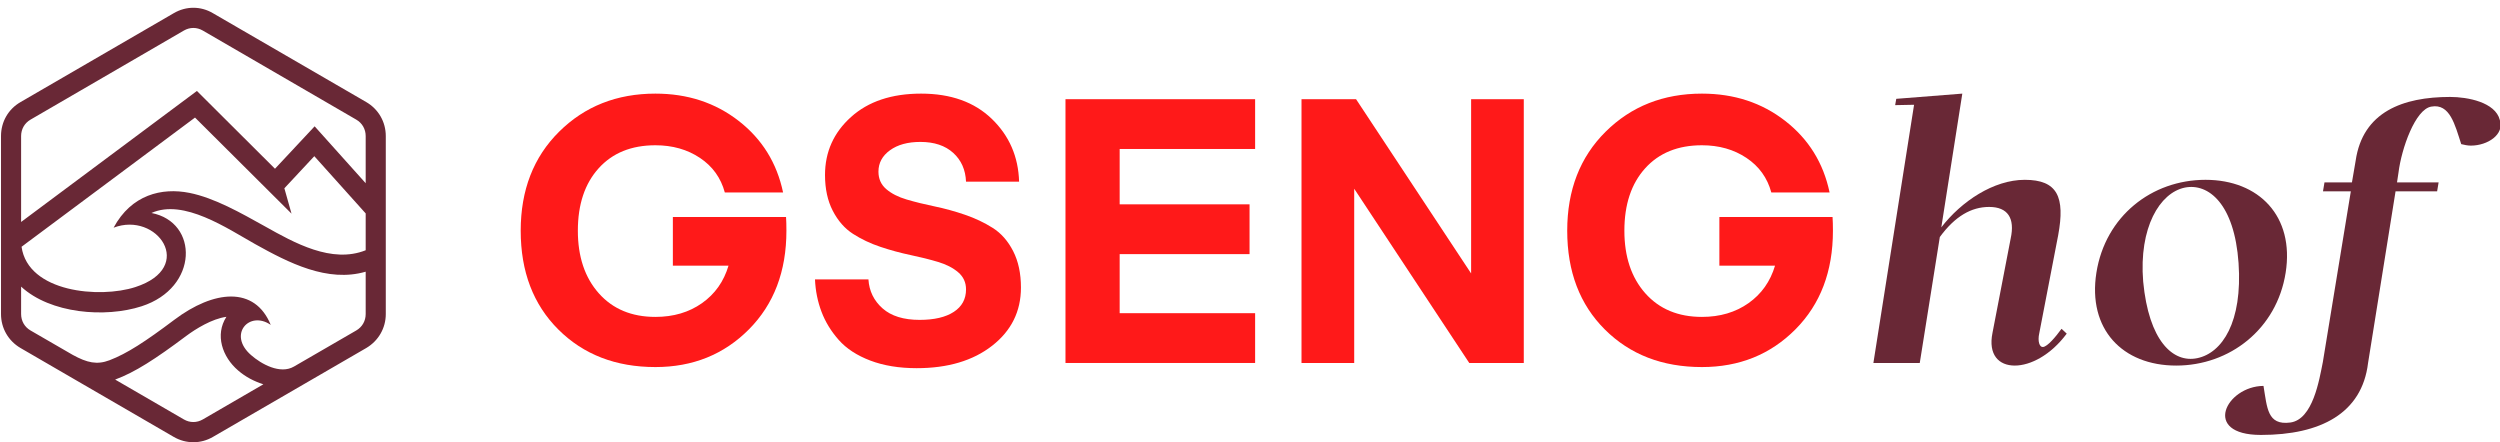
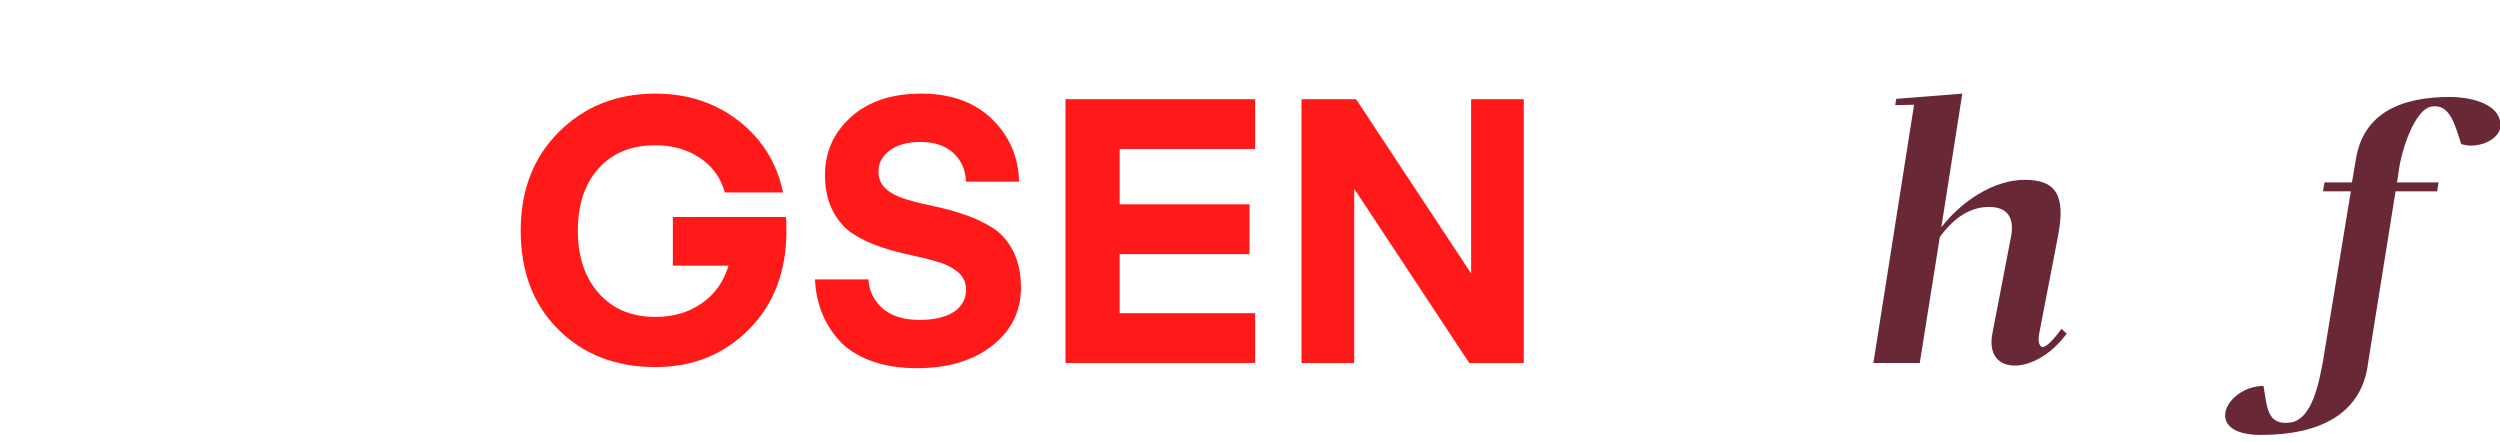
<svg xmlns="http://www.w3.org/2000/svg" width="100%" height="100%" viewBox="0 0 294 52" version="1.1" xml:space="preserve" style="fill-rule:evenodd;clip-rule:evenodd;stroke-linejoin:round;stroke-miterlimit:2;">
  <g transform="matrix(1,0,0,1,-15831,-1327)">
    <g transform="matrix(1,0,0,0.919,14296,1243.8)">
      <g transform="matrix(1,0,0,1.203,0,0)">
        <g transform="matrix(0.022,0,0,0.02,1515,60.328)">
-           <path d="M1021.93,1926.92L1961.69,1230.16L2379.03,1643.93L2590.98,1418.24L2863.83,1720.94L2863.83,1470.18C2863.83,1433.16 2845.33,1400.93 2813.09,1382.41L1993.33,908.955C1961.1,890.442 1924.07,890.442 1891.84,908.955L1072.68,1382.41C1040.43,1400.93 1021.93,1433.16 1021.93,1470.18L1021.93,1926.92ZM2589.19,1577.06L2429.19,1747.8L2467.39,1882.74L1951.54,1371.68L1024.32,2058.87C1058.95,2301.87 1442.25,2334.72 1632.71,2273.22C1959.9,2167.53 1747.94,1869.02 1516.29,1957.38C1611.81,1781.25 1774.21,1743.03 1921.69,1772.28C2056.02,1799.16 2194.53,1877.96 2325.29,1950.2C2482.32,2037.97 2682.33,2149.62 2863.83,2077.38L2863.83,1881.54L2589.19,1577.06ZM1718.69,1879.16C1971.83,1927.54 1971.83,2276.8 1666.14,2375.32C1471.51,2438 1178.36,2414.71 1021.93,2270.83L1021.93,2416.5C1021.93,2453.53 1040.43,2485.78 1072.68,2504.27L1297.76,2633.84C1375.38,2676.23 1427.93,2687.56 1494.2,2662.49C1588.53,2626.68 1686.45,2562.79 1840.49,2447.56C2052.44,2288.73 2270.97,2266.64 2356.34,2474.43C2242.31,2395.6 2124.68,2525.77 2251.26,2635.03C2304.99,2682.2 2406.5,2738.92 2480.53,2695.93L2813.09,2504.27C2845.33,2485.78 2863.83,2453.53 2863.83,2416.5L2863.83,2191.42C2660.24,2250.53 2452.47,2144.25 2272.76,2044.55C2124.08,1961.56 1890.04,1802.15 1718.69,1879.16ZM2119.31,2431.44C2042.29,2441.6 1953.93,2496.52 1904.96,2532.92C1738.99,2656.52 1630.33,2726.38 1524.64,2765.19L1891.84,2977.13C1924.07,2995.65 1961.1,2995.65 1993.33,2977.13L2316.94,2790.27C2267.98,2774.73 2222,2751.45 2182.01,2716.83C2097.22,2644.57 2057.22,2527.56 2119.31,2431.44ZM2047.07,816.393L2866.83,1289.28C2931.91,1326.88 2971.3,1394.34 2971.3,1470.18L2971.3,2416.5C2971.3,2491.74 2931.91,2559.21 2866.83,2597.43L2047.07,3070.29C1982,3107.89 1903.77,3107.89 1838.09,3070.29L1018.94,2597.43C953.262,2559.21 914.459,2491.74 914.459,2416.5L914.459,1470.18C914.459,1394.34 953.262,1326.88 1018.94,1289.28L1838.09,816.393C1903.77,778.197 1982,778.197 2047.07,816.393Z" style="fill:rgb(105,40,54);" />
-         </g>
+           </g>
        <g transform="matrix(0.372,0,0,0.156,1329.91,126.503)">
          <path d="M764.027,-147.376L781.625,-147.376C780.139,-136.567 777.342,-128.039 773.236,-121.79C769.13,-115.541 764.223,-112.417 758.513,-112.417C751.005,-112.417 745.041,-117.779 740.622,-128.503C736.203,-139.227 733.994,-153.456 733.994,-171.189C733.994,-189.091 736.184,-203.277 740.564,-213.748C744.944,-224.219 750.927,-229.454 758.513,-229.454C763.91,-229.454 768.602,-226.583 772.591,-220.841C776.58,-215.099 779.2,-207.246 780.451,-197.282L798.87,-197.282C796.915,-217.379 792.242,-233.634 784.851,-246.047C777.46,-258.46 768.681,-264.667 758.513,-264.667C746.312,-264.667 736.164,-256.011 728.07,-238.701C719.975,-221.39 715.927,-198.886 715.927,-171.189C715.927,-143.323 719.897,-120.861 727.835,-103.804C735.773,-86.746 745.999,-78.217 758.513,-78.217C770.323,-78.217 780.178,-86.788 788.077,-103.93C795.976,-121.072 799.926,-143.492 799.926,-171.189C799.926,-174.904 799.887,-178.029 799.809,-180.562L764.027,-180.562L764.027,-147.376Z" style="fill:rgb(255,25,25);fill-rule:nonzero;" />
        </g>
        <g transform="matrix(0.372,0,0,0.156,1329.91,126.503)">
          <path d="M842.043,-110.39C836.959,-110.39 833.048,-113.008 830.311,-118.243C827.573,-123.479 826.087,-130.065 825.853,-138.003L808.959,-138.003C809.116,-130.234 809.8,-122.888 811.012,-115.963C812.225,-109.039 814.043,-102.621 816.468,-96.71C818.892,-90.799 822.216,-86.113 826.439,-82.651C830.663,-79.188 835.551,-77.457 841.104,-77.457C850.959,-77.457 858.917,-82.566 864.978,-92.784C871.039,-103.001 874.07,-116.217 874.07,-132.43C874.07,-142.056 873.249,-150.331 871.606,-157.256C869.964,-164.18 867.813,-169.458 865.154,-173.089C862.495,-176.72 859.562,-179.717 856.355,-182.082C853.148,-184.446 849.942,-186.346 846.735,-187.782C843.529,-189.217 840.596,-190.779 837.936,-192.468C835.277,-194.157 833.126,-196.522 831.484,-199.562C829.842,-202.601 829.02,-206.57 829.02,-211.468C829.02,-217.379 830.233,-222.234 832.657,-226.034C835.082,-229.834 838.288,-231.734 842.277,-231.734C846.657,-231.734 850.118,-229.243 852.66,-224.261C855.202,-219.279 856.551,-212.735 856.707,-204.628L873.483,-204.628C873.249,-221.685 870.374,-235.956 864.861,-247.44C859.347,-258.925 851.897,-264.667 842.512,-264.667C833.205,-264.667 825.814,-259.347 820.339,-248.707C814.864,-238.067 812.127,-224.894 812.127,-209.188C812.127,-199.73 812.948,-191.582 814.59,-184.742C816.233,-177.902 818.364,-172.667 820.984,-169.035C823.604,-165.404 826.498,-162.449 829.666,-160.169C832.833,-157.889 836.001,-156.031 839.168,-154.596C842.336,-153.16 845.23,-151.598 847.85,-149.909C850.47,-148.22 852.601,-145.856 854.243,-142.816C855.886,-139.776 856.707,-135.892 856.707,-131.163C856.707,-124.576 855.417,-119.468 852.836,-115.837C850.255,-112.206 846.657,-110.39 842.043,-110.39Z" style="fill:rgb(255,25,25);fill-rule:nonzero;" />
        </g>
        <g transform="matrix(0.372,0,0,0.156,1329.91,126.503)">
          <path d="M948.097,-114.95L905.276,-114.95L905.276,-155.229L946.337,-155.229L946.337,-189.175L905.276,-189.175L905.276,-226.921L948.097,-226.921L948.097,-260.867L888.148,-260.867L888.148,-81.004L948.097,-81.004L948.097,-114.95Z" style="fill:rgb(255,25,25);fill-rule:nonzero;" />
        </g>
        <g transform="matrix(0.372,0,0,0.156,1329.91,126.503)">
          <path d="M979.42,-199.815L1015.79,-81.004L1033.03,-81.004L1033.03,-260.867L1016.38,-260.867L1016.38,-142.056L980.007,-260.867L962.761,-260.867L962.761,-81.004L979.42,-81.004L979.42,-199.815Z" style="fill:rgb(255,25,25);fill-rule:nonzero;" />
        </g>
        <g transform="matrix(0.372,0,0,0.156,1329.91,126.503)">
-           <path d="M1094.86,-147.376L1112.46,-147.376C1110.97,-136.567 1108.17,-128.039 1104.07,-121.79C1099.96,-115.541 1095.06,-112.417 1089.35,-112.417C1081.84,-112.417 1075.87,-117.779 1071.45,-128.503C1067.04,-139.227 1064.83,-153.456 1064.83,-171.189C1064.83,-189.091 1067.02,-203.277 1071.4,-213.748C1075.78,-224.219 1081.76,-229.454 1089.35,-229.454C1094.74,-229.454 1099.43,-226.583 1103.42,-220.841C1107.41,-215.099 1110.03,-207.246 1111.28,-197.282L1129.7,-197.282C1127.75,-217.379 1123.07,-233.634 1115.68,-246.047C1108.29,-258.46 1099.51,-264.667 1089.35,-264.667C1077.14,-264.667 1067,-256.011 1058.9,-238.701C1050.81,-221.39 1046.76,-198.886 1046.76,-171.189C1046.76,-143.323 1050.73,-120.861 1058.67,-103.804C1066.61,-86.746 1076.83,-78.217 1089.35,-78.217C1101.16,-78.217 1111.01,-86.788 1118.91,-103.93C1126.81,-121.072 1130.76,-143.492 1130.76,-171.189C1130.76,-174.904 1130.72,-178.029 1130.64,-180.562L1094.86,-180.562L1094.86,-147.376Z" style="fill:rgb(255,25,25);fill-rule:nonzero;" />
-         </g>
+           </g>
        <g transform="matrix(0.372,0,0,0.156,1329.91,126.503)">
          <path d="M1143.55,-81.004L1158.21,-81.004L1164.55,-166.882C1169.36,-181.069 1174.52,-187.402 1180.15,-187.402C1186.02,-187.402 1188.36,-179.802 1186.95,-165.869L1181.2,-101.524C1179.8,-86.577 1183.2,-79.231 1188.24,-79.231C1193.17,-79.231 1199.62,-86.324 1204.67,-101.017L1203.03,-104.31C1201.15,-98.737 1198.57,-92.15 1197.16,-91.897C1196.1,-91.644 1195.4,-95.697 1195.99,-101.27L1201.97,-168.149C1204.2,-194.242 1201.74,-205.895 1191.41,-205.895C1181.56,-205.895 1171.35,-191.202 1165.02,-173.469L1171.66,-264.667L1150.78,-261.12L1150.43,-256.814L1156.41,-257.067L1143.55,-81.004Z" style="fill:rgb(105,40,54);fill-rule:nonzero;" />
        </g>
        <g transform="matrix(0.372,0,0,0.156,1329.91,126.503)">
-           <path d="M1239.28,-79.231C1256.17,-79.231 1271.07,-104.057 1273.88,-142.563C1276.7,-181.069 1265.44,-205.895 1248.54,-205.895C1231.53,-205.895 1216.87,-181.069 1214.05,-142.563C1211.24,-104.057 1222.27,-79.231 1239.28,-79.231ZM1241.97,-200.575C1249.48,-203.868 1257.69,-189.428 1258.99,-149.149C1260.28,-108.87 1253.82,-87.844 1245.96,-84.297C1238.22,-80.751 1230.6,-96.204 1228.84,-136.483C1227.43,-173.469 1234.11,-197.028 1241.97,-200.575Z" style="fill:rgb(105,40,54);fill-rule:nonzero;" />
-         </g>
+           </g>
        <g transform="matrix(0.372,0,0,0.156,1329.52,126.503)">
          <path d="M1267.11,-31.934C1285.92,-31.934 1299.06,-46.568 1300.98,-81.004L1309.67,-198.042L1322.81,-198.042L1323.28,-204.121L1310.13,-204.121L1310.61,-210.986C1311.54,-227.081 1315.88,-254.043 1320.98,-255.816C1326.85,-258.096 1328.44,-243.403 1330.43,-230.23C1331.37,-229.723 1332.43,-229.217 1333.48,-229.217C1338.76,-229.217 1344.16,-236.816 1342.63,-246.696C1341.2,-258.856 1332.43,-262.403 1326.91,-262.403C1312.01,-262.403 1299.28,-252.284 1297.05,-218.83L1295.88,-204.121L1287.2,-204.121L1286.73,-198.042L1295.53,-198.042L1286.68,-81.586C1285.56,-69.614 1283.56,-42.383 1276.37,-40.39C1269.1,-38.377 1269.09,-50.427 1267.92,-65.373C1256.07,-65.12 1248.29,-31.934 1267.11,-31.934Z" style="fill:rgb(105,40,54);fill-rule:nonzero;" />
        </g>
      </g>
    </g>
  </g>
</svg>